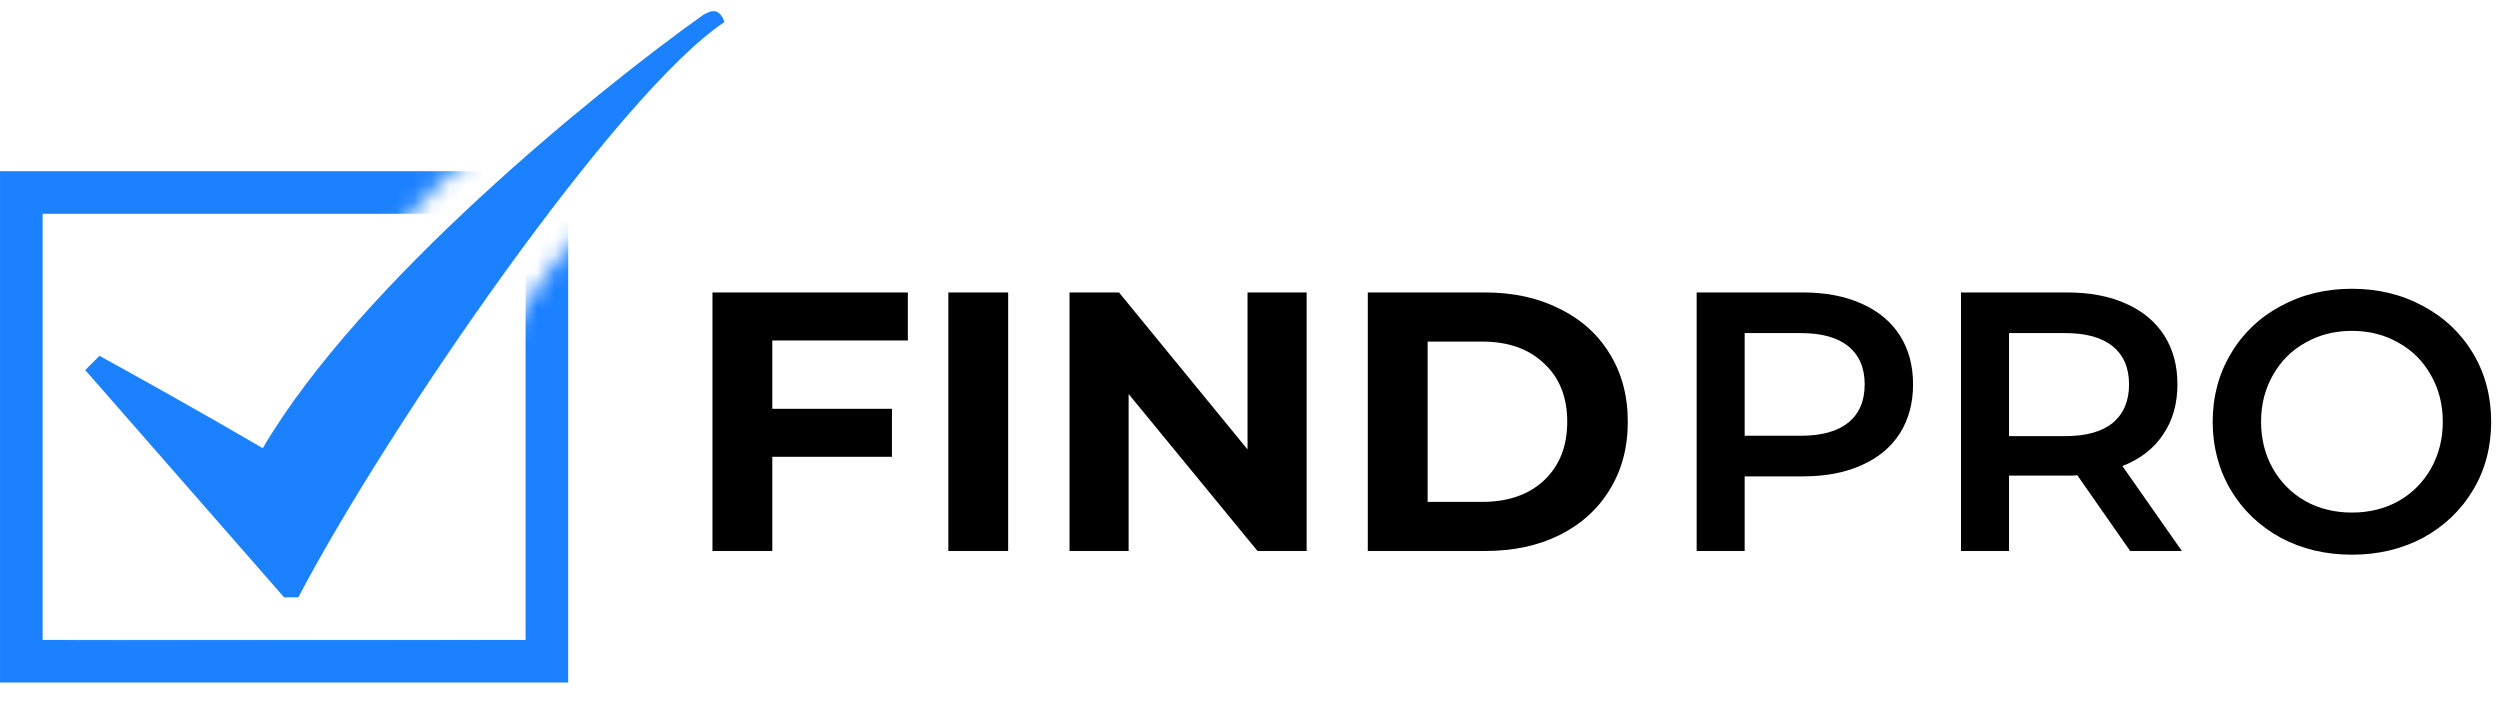
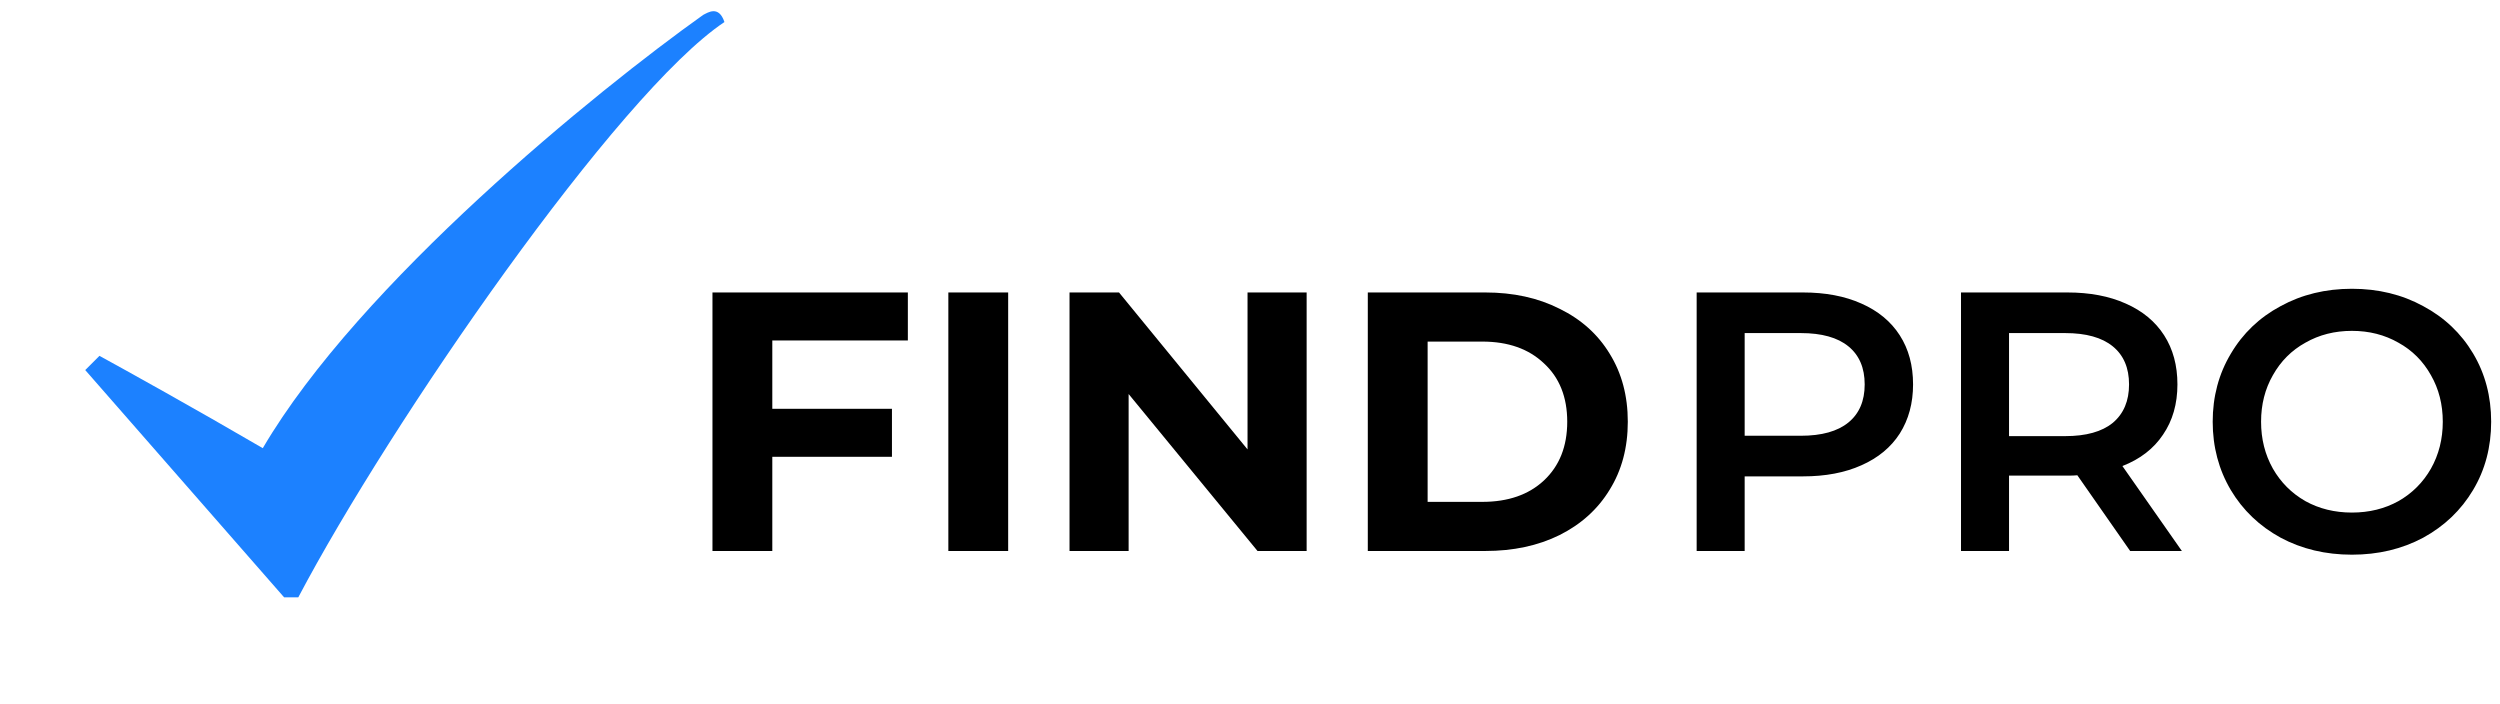
<svg xmlns="http://www.w3.org/2000/svg" width="142" height="40" viewBox="0 0 142 40" fill="none">
  <g clip-path="url(#clip0_170_238)">
    <path d="M16.137 33.928L4.841 21.019L5.648 20.212C7.127 21.019 11.054 23.197 14.926 25.456C20.413 16.097 33.887 5.151 39.938 0.848C40.207 0.714 40.825 0.284 41.148 1.252C35.097 5.286 22.188 23.977 16.943 33.928H16.137Z" fill="url(#paint0_radial_170_238)" />
    <mask id="mask0_170_238" style="mask-type:alpha" maskUnits="userSpaceOnUse" x="-3" y="2" width="46" height="44">
      <path d="M22.188 13.757C23.156 11.821 26.894 8.648 28.239 7.706L31.062 2.462L-2.42 5.879V41.996L42.761 45.223C41.82 32.852 39.131 9.32 35.904 10.934C32.676 12.547 29.852 17.119 28.642 19.405L27.432 35.138L4.034 35.541V16.178C9.547 16.043 21.219 15.694 22.188 13.757Z" fill="#D9D9D9" />
    </mask>
    <g mask="url(#mask0_170_238)">
-       <path d="M31.063 10.934H1.211V37.559H31.063V10.934Z" stroke="#1C81FF" stroke-width="2.42" stroke-linecap="round" />
-     </g>
+       </g>
    <path d="M102.411 16.612C103.684 16.612 104.789 16.821 105.726 17.241C106.677 17.66 107.404 18.262 107.907 19.045C108.411 19.828 108.662 20.758 108.662 21.835C108.662 22.898 108.411 23.828 107.907 24.625C107.404 25.408 106.677 26.009 105.726 26.429C104.789 26.849 103.684 27.058 102.411 27.058H99.097V31.296H96.37V16.612H102.411ZM102.285 24.751C103.474 24.751 104.376 24.499 104.991 23.996C105.607 23.492 105.914 22.772 105.914 21.835C105.914 20.898 105.607 20.178 104.991 19.674C104.376 19.171 103.474 18.919 102.285 18.919H99.097V24.751H102.285ZM120.993 31.296L117.993 26.995C117.867 27.009 117.679 27.016 117.427 27.016H114.113V31.296H111.385V16.612H117.427C118.7 16.612 119.805 16.821 120.741 17.241C121.693 17.66 122.42 18.262 122.923 19.045C123.426 19.828 123.678 20.758 123.678 21.835C123.678 22.94 123.405 23.891 122.86 24.688C122.329 25.485 121.559 26.079 120.553 26.471L123.93 31.296H120.993ZM120.93 21.835C120.93 20.898 120.623 20.178 120.007 19.674C119.392 19.171 118.49 18.919 117.301 18.919H114.113V24.772H117.301C118.49 24.772 119.392 24.52 120.007 24.017C120.623 23.499 120.93 22.772 120.93 21.835ZM133.589 31.506C132.092 31.506 130.743 31.184 129.541 30.541C128.338 29.883 127.394 28.981 126.709 27.834C126.024 26.674 125.681 25.38 125.681 23.954C125.681 22.527 126.024 21.241 126.709 20.094C127.394 18.933 128.338 18.031 129.541 17.388C130.743 16.73 132.092 16.402 133.589 16.402C135.086 16.402 136.435 16.73 137.638 17.388C138.841 18.031 139.785 18.926 140.47 20.073C141.155 21.22 141.498 22.513 141.498 23.954C141.498 25.394 141.155 26.688 140.47 27.834C139.785 28.981 138.841 29.883 137.638 30.541C136.435 31.184 135.086 31.506 133.589 31.506ZM133.589 29.114C134.568 29.114 135.449 28.897 136.232 28.464C137.016 28.016 137.631 27.401 138.078 26.618C138.526 25.821 138.75 24.933 138.75 23.954C138.75 22.975 138.526 22.094 138.078 21.311C137.631 20.513 137.016 19.898 136.232 19.465C135.449 19.017 134.568 18.793 133.589 18.793C132.61 18.793 131.729 19.017 130.946 19.465C130.163 19.898 129.548 20.513 129.1 21.311C128.652 22.094 128.429 22.975 128.429 23.954C128.429 24.933 128.652 25.821 129.1 26.618C129.548 27.401 130.163 28.016 130.946 28.464C131.729 28.897 132.61 29.114 133.589 29.114Z" fill="black" />
    <path d="M43.867 19.339V23.219H50.663V25.947H43.867V31.296H40.468V16.612H51.566V19.339H43.867ZM53.866 16.612H57.264V31.296H53.866V16.612ZM74.217 16.612V31.296H71.427L64.106 22.38V31.296H60.749V16.612H63.56L70.86 25.527V16.612H74.217ZM77.691 16.612H84.362C85.956 16.612 87.362 16.919 88.578 17.535C89.809 18.136 90.76 18.989 91.431 20.094C92.116 21.199 92.459 22.485 92.459 23.954C92.459 25.422 92.116 26.709 91.431 27.813C90.76 28.918 89.809 29.778 88.578 30.394C87.362 30.995 85.956 31.296 84.362 31.296H77.691V16.612ZM84.194 28.506C85.662 28.506 86.83 28.1 87.697 27.289C88.578 26.464 89.019 25.352 89.019 23.954C89.019 22.555 88.578 21.45 87.697 20.639C86.83 19.814 85.662 19.402 84.194 19.402H81.089V28.506H84.194Z" fill="black" />
  </g>
  <defs>
    <radialGradient id="paint0_radial_170_238" cx="0" cy="0" r="1" gradientUnits="userSpaceOnUse" gradientTransform="translate(30.659 10.127) rotate(124.854) scale(27.529 30.023)">
      <stop stop-color="#1C81FF" />
      <stop offset="0" stop-color="#1C81FF" />
      <stop offset="1" stop-color="#1C81FF" />
    </radialGradient>
    <clipPath id="clip0_170_238">
      <rect width="142" height="38.727" fill="white" transform="translate(0 0.636)" />
    </clipPath>
  </defs>
</svg>